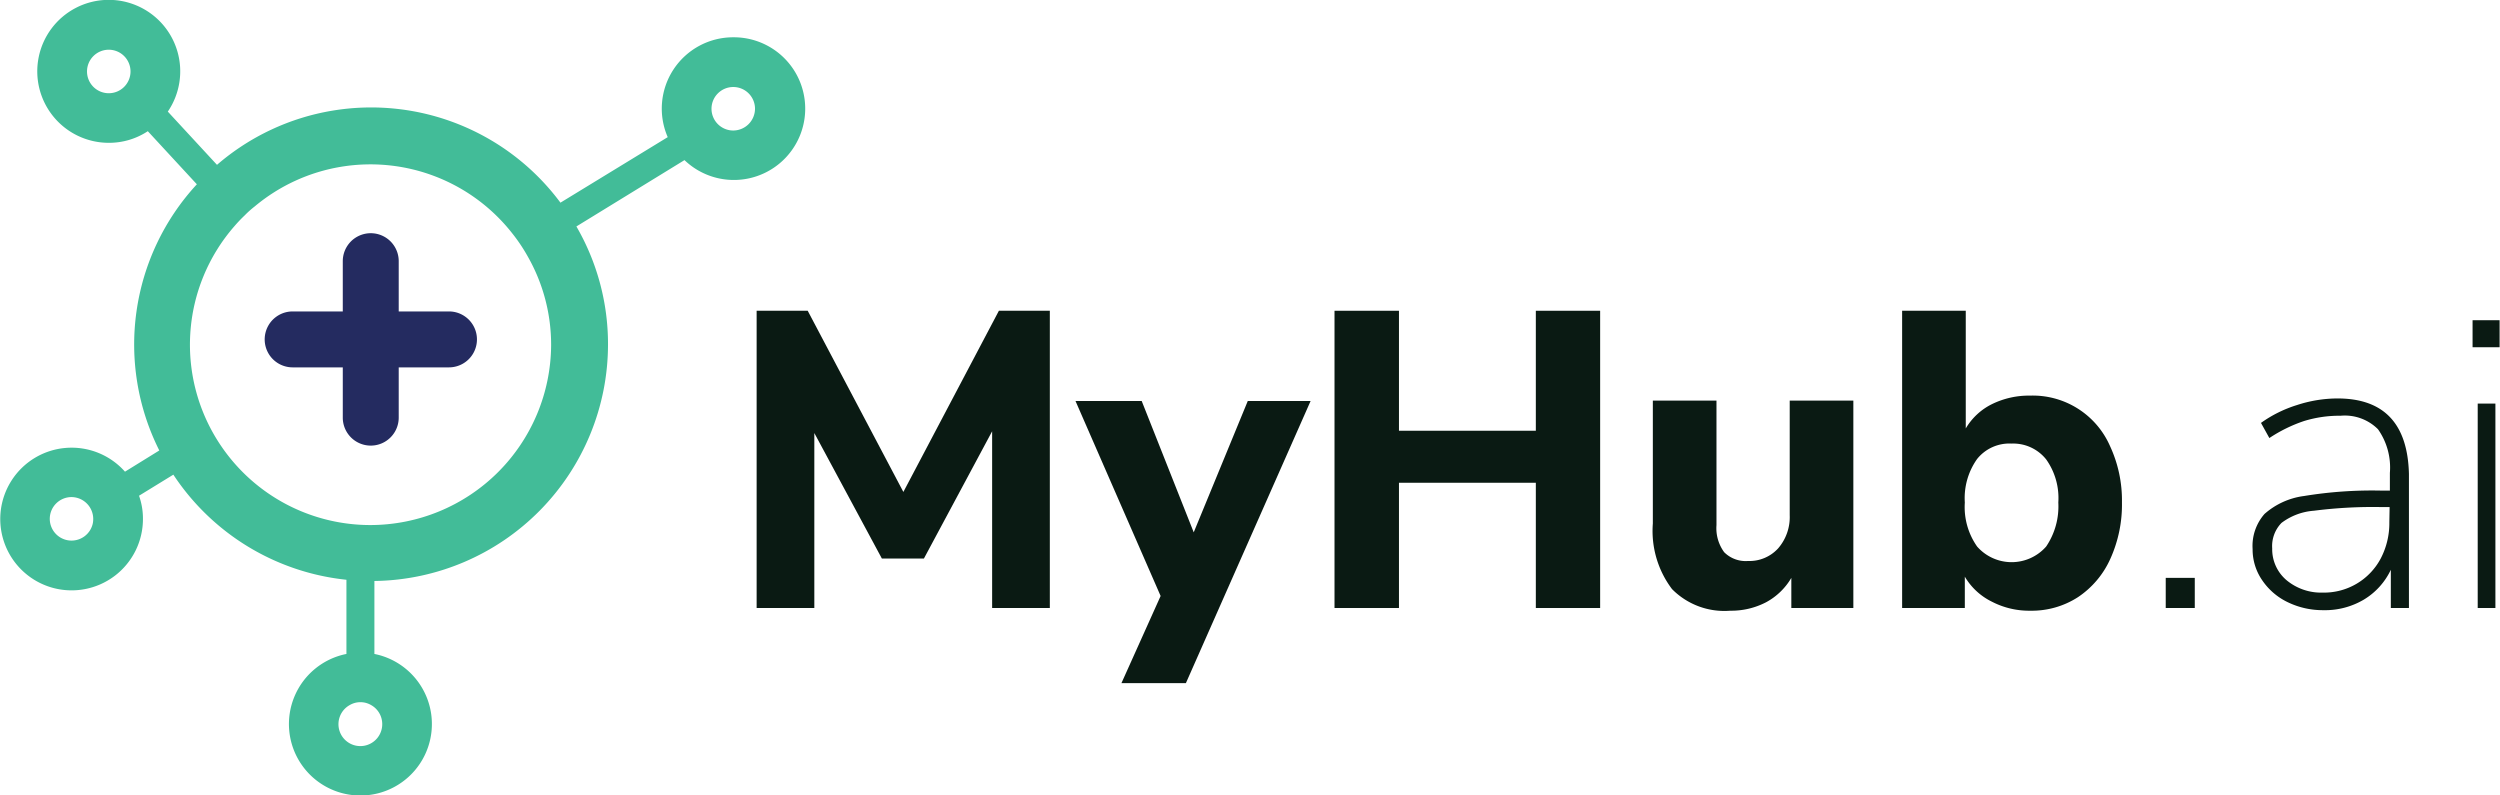
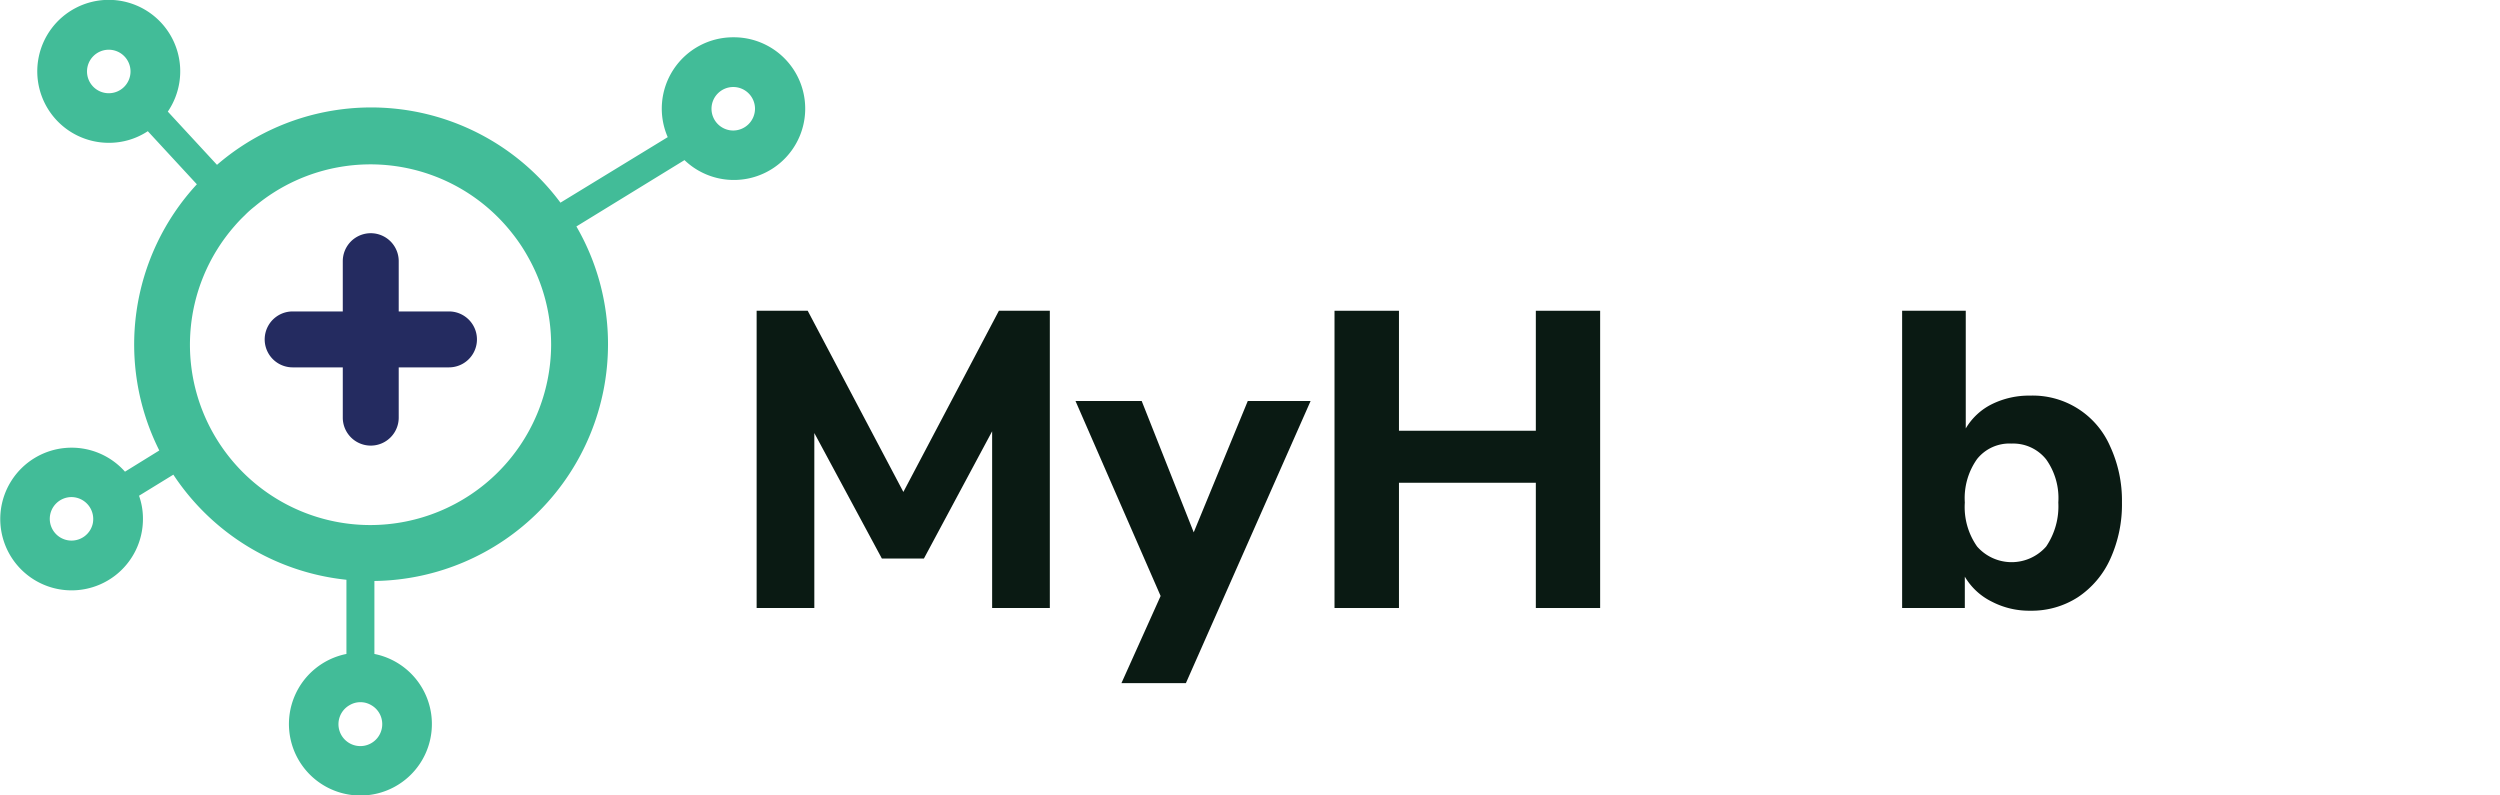
<svg xmlns="http://www.w3.org/2000/svg" viewBox="0 0 185.03 58.86">
  <defs>
    <style>.cls-1{fill:#0a1a13;}.cls-2{fill:#242b60;}.cls-3{fill:#42bc98;}</style>
  </defs>
  <title>MyHub logo</title>
  <g id="Warstwa_2" data-name="Warstwa 2">
    <g id="Warstwa_1-2" data-name="Warstwa 1">
      <path class="cls-1" d="M73.93,23,66.86,36.41,59.78,23H56V45h4.27V32.05l5,9.29h3.11l5.05-9.42V45H77.7V23Z" />
      <path class="cls-1" d="M92.35,29.68l-4,9.72L84.5,29.68H79.6l6.3,14.43L83,50.56h4.77L97,29.68Z" />
      <path class="cls-1" d="M113.67,23v8.88H103.54V23H98.77V45h4.77V35.73h10.13V45h4.76V23Z" />
-       <path class="cls-1" d="M132.46,29.65v8.48a3.53,3.53,0,0,1-.86,2.46,2.88,2.88,0,0,1-2.23.93,2.25,2.25,0,0,1-1.76-.65,3,3,0,0,1-.57-2V29.65h-4.71v9.1a7.13,7.13,0,0,0,1.42,4.85,5.44,5.44,0,0,0,4.31,1.6,5.59,5.59,0,0,0,2.64-.62,4.8,4.8,0,0,0,1.88-1.81V45h4.59V29.65Z" />
      <path class="cls-1" d="M156.16,33a6.24,6.24,0,0,0-5.91-3.72,6.22,6.22,0,0,0-2.82.63,4.63,4.63,0,0,0-1.94,1.8V23h-4.71V45h4.64V42.68a4.76,4.76,0,0,0,2,1.85,6,6,0,0,0,2.86.67,6.3,6.3,0,0,0,3.51-1,6.71,6.71,0,0,0,2.4-2.84,9.74,9.74,0,0,0,.86-4.19A9.54,9.54,0,0,0,156.16,33Zm-4.72,7.45a3.4,3.4,0,0,1-5.11,0,5.08,5.08,0,0,1-.91-3.26,5,5,0,0,1,.91-3.22,3.06,3.06,0,0,1,2.55-1.14A3.12,3.12,0,0,1,151.44,34a4.93,4.93,0,0,1,.9,3.19A5.3,5.3,0,0,1,151.44,40.45Z" />
-       <path class="cls-1" d="M160.29,42.77V45h2.15V42.77Z" />
-       <path class="cls-1" d="M173,29.49a9.71,9.71,0,0,0-3,.49,9.32,9.32,0,0,0-2.66,1.32l.62,1.12a10.85,10.85,0,0,1,2.57-1.26,8.9,8.9,0,0,1,2.7-.39,3.47,3.47,0,0,1,2.77,1,4.91,4.91,0,0,1,.88,3.23v1.31h-.63a31.18,31.18,0,0,0-5.72.4,5.49,5.49,0,0,0-2.93,1.33,3.59,3.59,0,0,0-.88,2.6,4,4,0,0,0,.7,2.29,4.76,4.76,0,0,0,1.9,1.64,5.93,5.93,0,0,0,2.63.59,5.63,5.63,0,0,0,3-.78,5.13,5.13,0,0,0,2-2.21V45h1.34V35.07Q178.15,29.49,173,29.49Zm3.84,9.17a5.64,5.64,0,0,1-.64,2.68,4.75,4.75,0,0,1-4.29,2.52,4,4,0,0,1-2.68-.92,3,3,0,0,1-1.06-2.35,2.46,2.46,0,0,1,.69-1.89,4.53,4.53,0,0,1,2.4-.9,34.33,34.33,0,0,1,5-.27h.6Z" />
-       <path class="cls-1" d="M183.38,29.87V45h1.31V29.87ZM183,23.7v2h2v-2Z" />
      <path class="cls-2" d="M33.23,23.05H29.51V19.33a2.07,2.07,0,0,0-4.14,0v3.72H21.66a2.07,2.07,0,0,0,0,4.14h3.71v3.72a2.07,2.07,0,1,0,4.14,0V27.19h3.72a2.07,2.07,0,1,0,0-4.14Z" />
      <path class="cls-3" d="M54.27,2.76a5.28,5.28,0,0,0-4.85,7.39L41.48,15A17.45,17.45,0,0,0,16.06,12.2L12.42,8.26a5.29,5.29,0,1,0-4.37,2.31,5.2,5.2,0,0,0,2.89-.86l3.63,3.93a17.47,17.47,0,0,0-2.78,19.7L9.25,34.91a5.28,5.28,0,1,0,1.33,3.49,5.07,5.07,0,0,0-.29-1.71l2.54-1.56a17.52,17.52,0,0,0,12.81,7.78V48.4a5.29,5.29,0,1,0,2.07,0V43A17.52,17.52,0,0,0,45,25.49a17.34,17.34,0,0,0-2.34-8.73l8-4.91a5.28,5.28,0,1,0,3.66-9.09ZM8.05,6.9A1.61,1.61,0,1,1,9.66,5.29,1.61,1.61,0,0,1,8.05,6.9ZM6.87,38.73a1.61,1.61,0,1,1-1.58-1.94A1.62,1.62,0,0,1,6.9,38.4,1.76,1.76,0,0,1,6.87,38.73ZM28.29,53.58a1.62,1.62,0,1,1-2.4-1.4,1.57,1.57,0,0,1,1.57,0A1.61,1.61,0,0,1,28.29,53.58Zm-.85-14.72A13.35,13.35,0,0,1,16.36,33a13.33,13.33,0,0,1,1-16.27,10.4,10.4,0,0,1,.72-.76l.05-.05.06-.06a7.21,7.21,0,0,1,.66-.58,13.34,13.34,0,0,1,19.07,2,12.57,12.57,0,0,1,1.15,1.72,13.19,13.19,0,0,1,1.72,6.55A13.39,13.39,0,0,1,27.44,38.86ZM54.27,9.66a1.61,1.61,0,1,1,1.61-1.61A1.62,1.62,0,0,1,54.27,9.66Z" />
    </g>
  </g>
</svg>